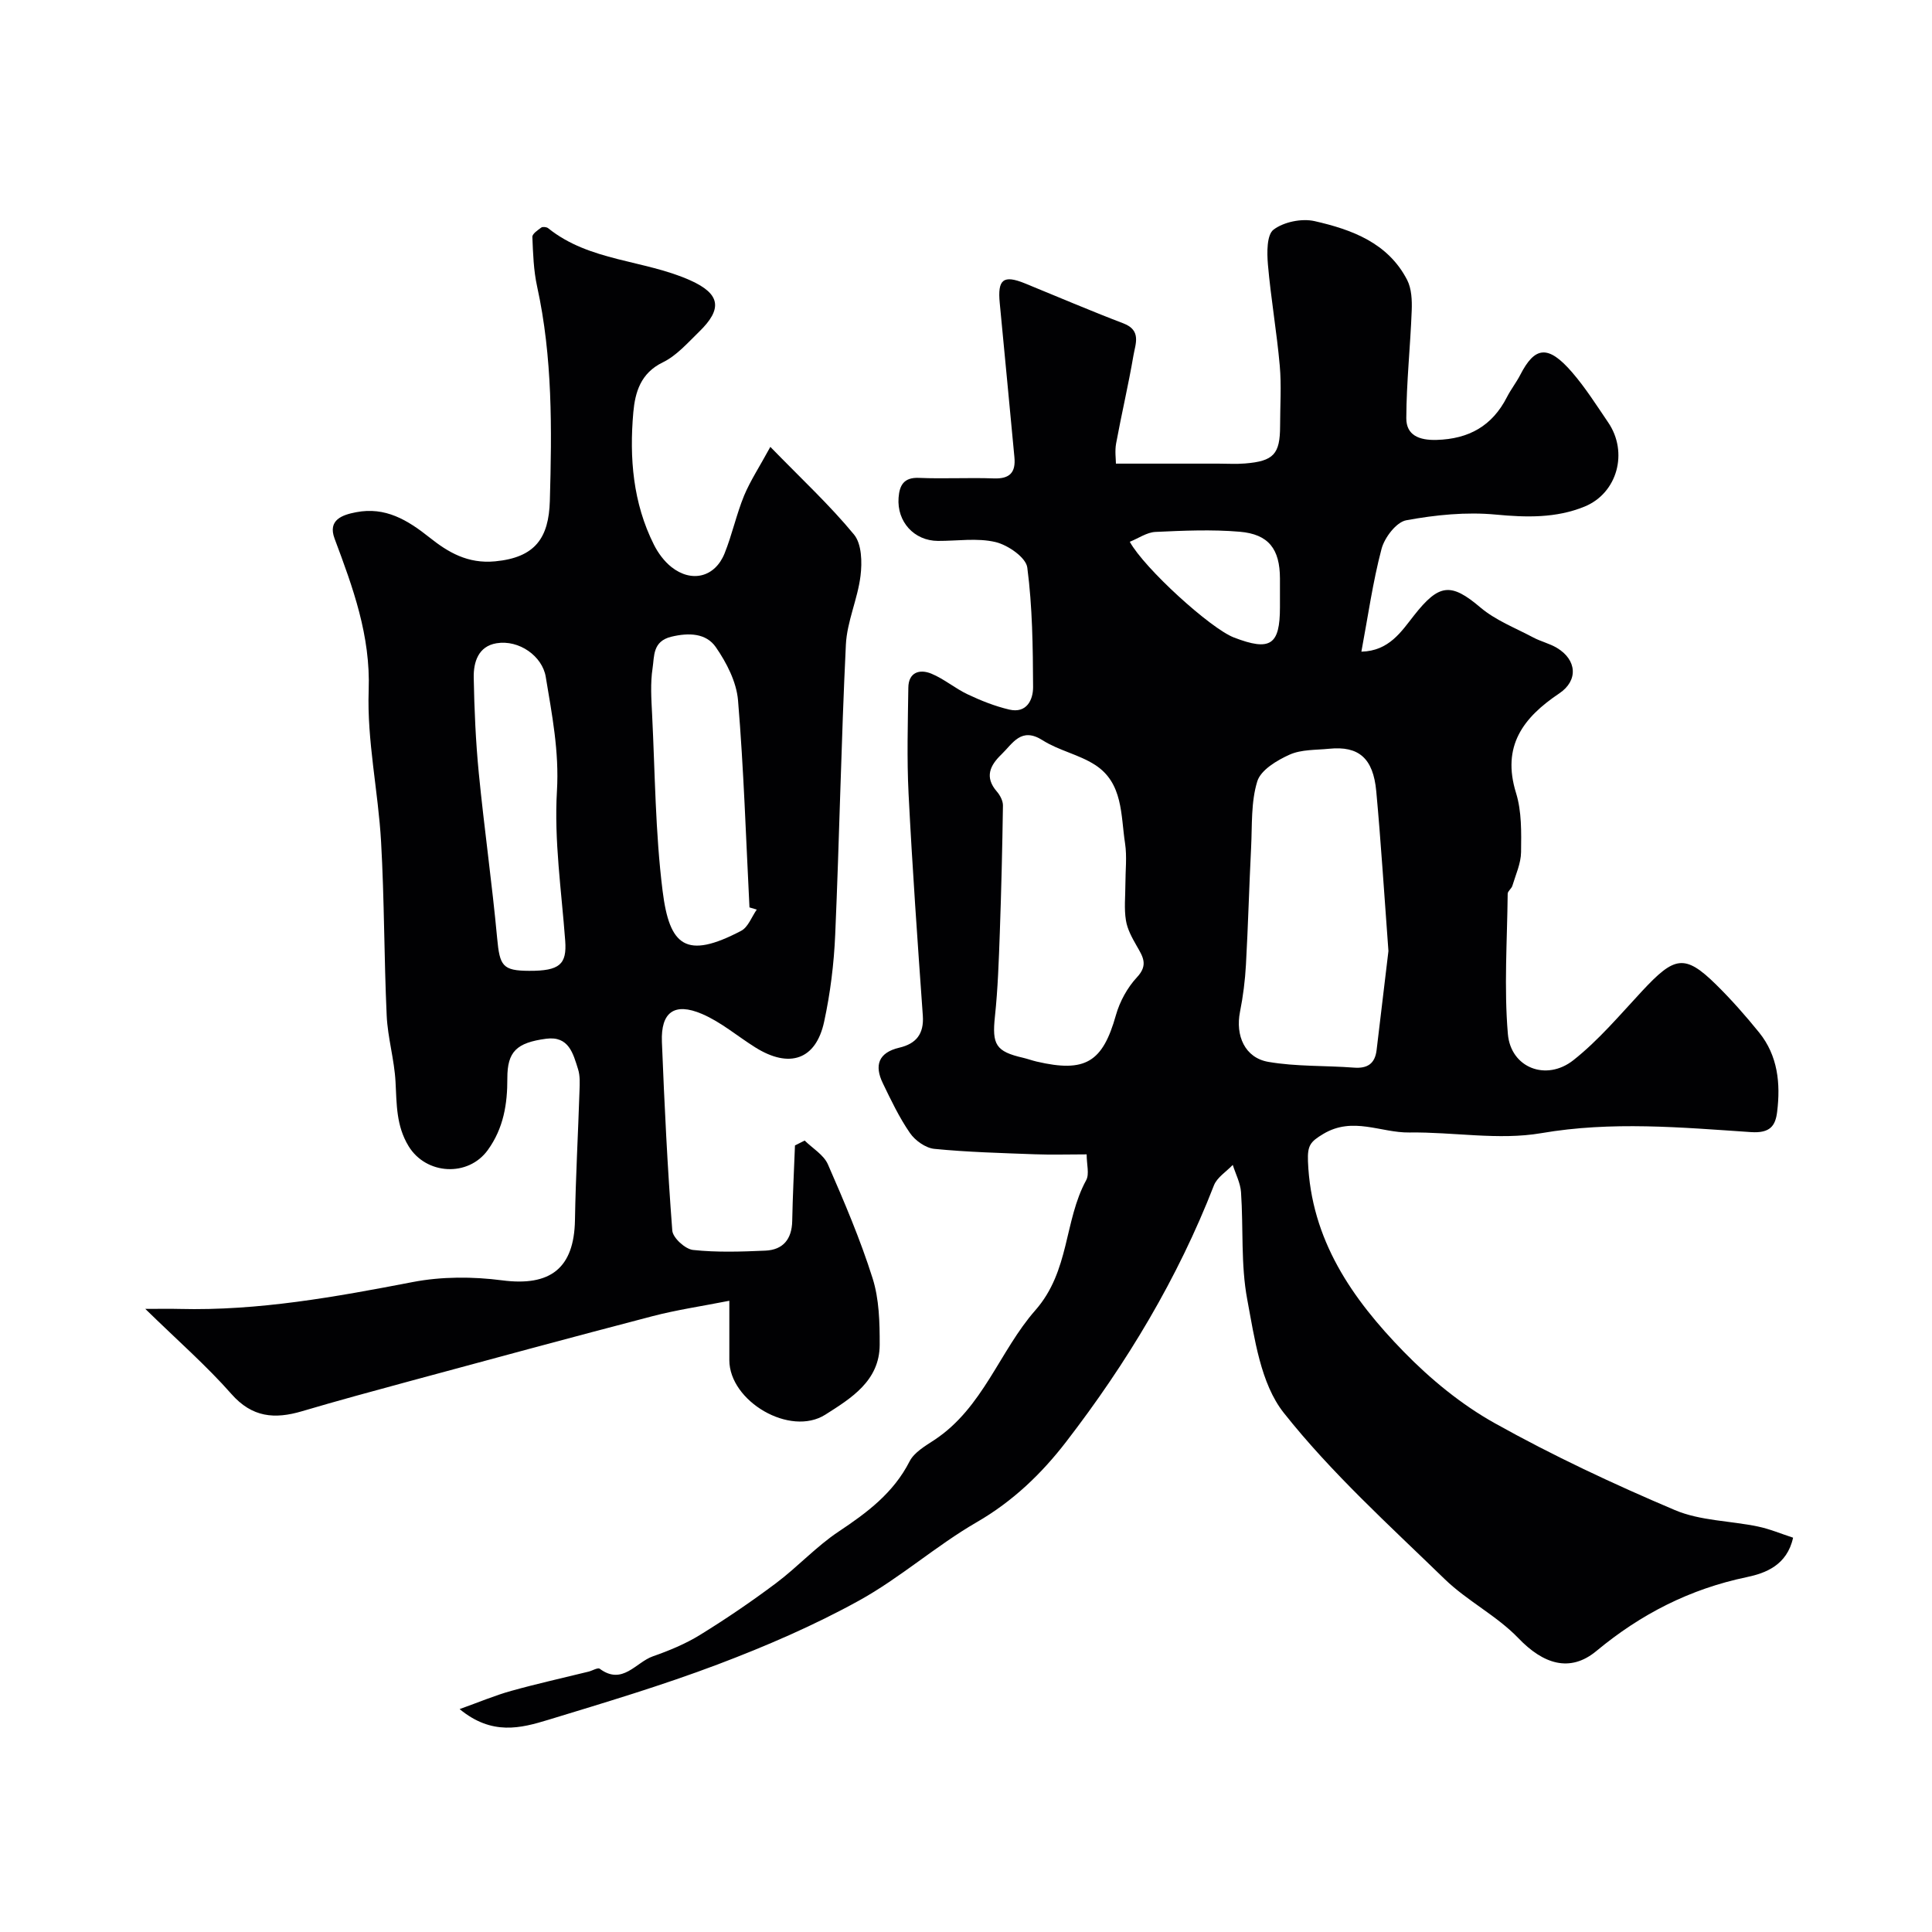
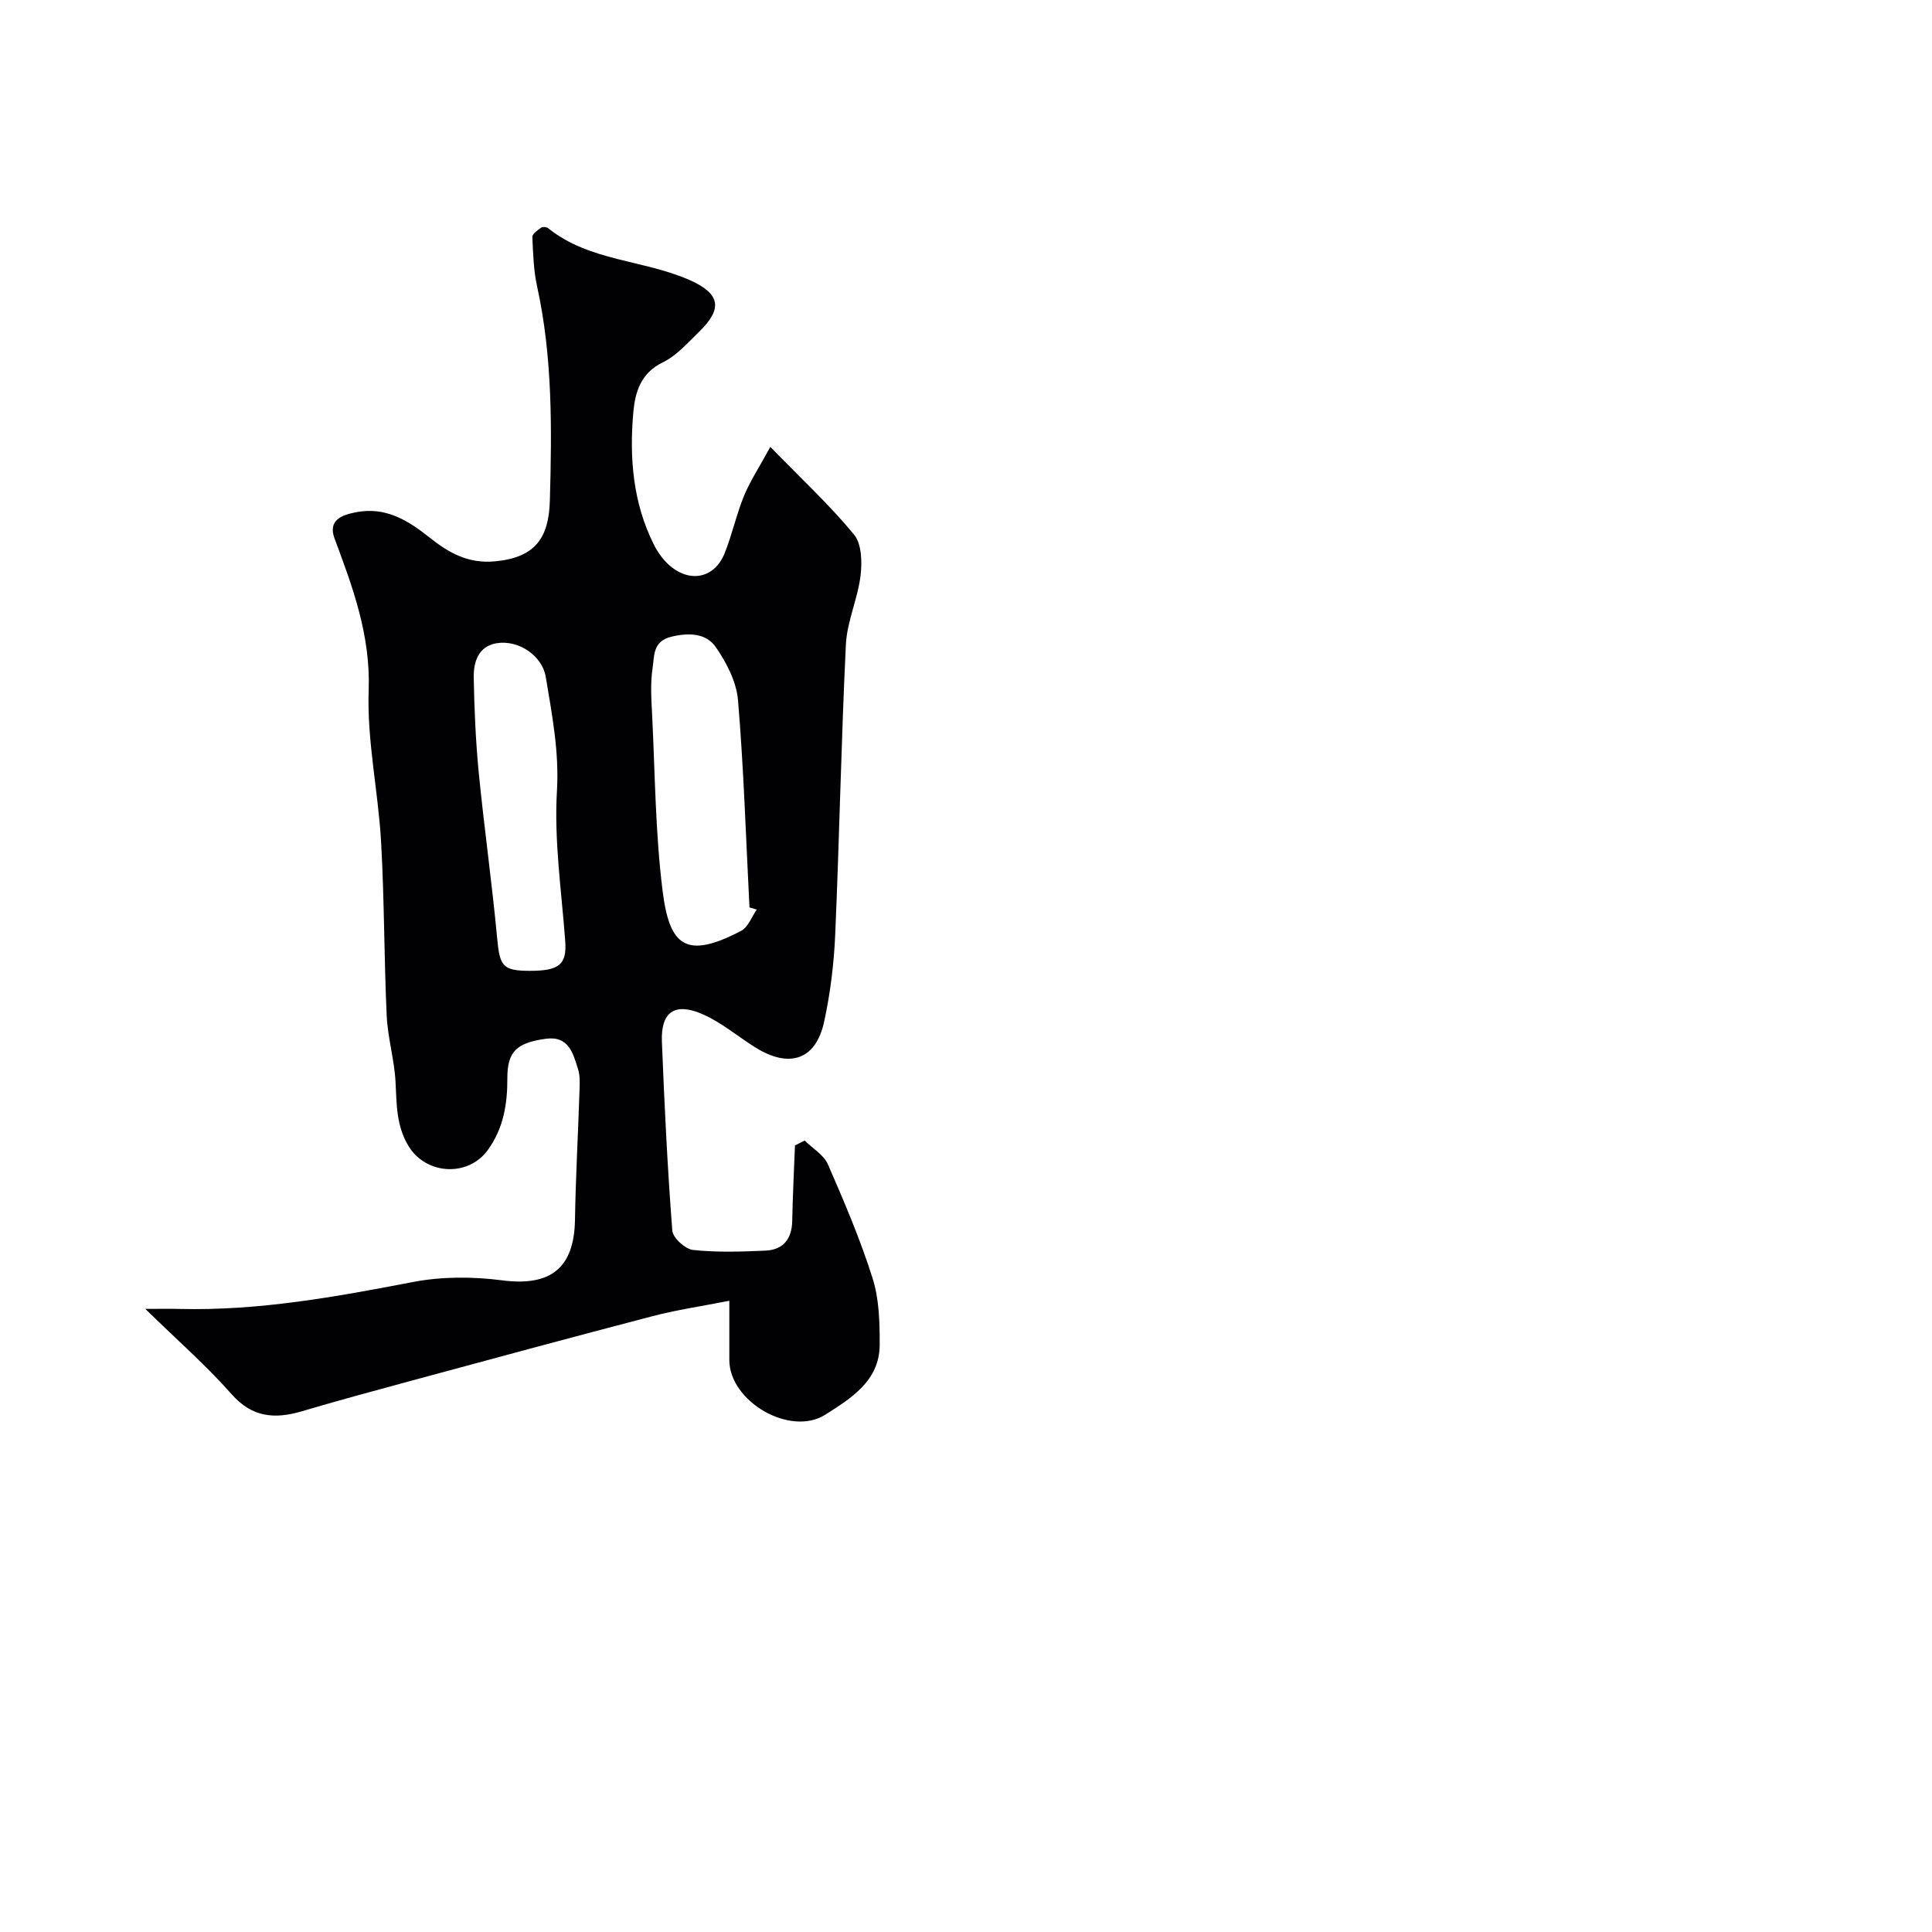
<svg xmlns="http://www.w3.org/2000/svg" enable-background="new 0 0 400 400" viewBox="0 0 400 400">
  <g fill="#010103">
-     <path d="m224.98 239c-3.84 0-7.3.11-10.76-.02-6.94-.26-13.89-.44-20.78-1.12-1.81-.18-3.98-1.73-5.05-3.29-2.21-3.2-3.91-6.78-5.61-10.3-1.79-3.7-.92-6.34 3.41-7.36 3.47-.81 5.14-2.83 4.87-6.64-1.09-15.3-2.17-30.59-2.95-45.91-.37-7.31-.15-14.66-.05-21.99.04-3.2 2.35-3.89 4.76-2.9 2.65 1.09 4.93 3.07 7.55 4.3 2.75 1.3 5.64 2.45 8.59 3.14 3.59.84 4.94-2.01 4.93-4.66-.04-8.26-.13-16.57-1.2-24.74-.27-2.09-4.01-4.67-6.57-5.28-3.79-.9-7.94-.22-11.94-.24-4.91-.03-8.51-3.96-8.14-8.94.19-2.56 1.07-4.25 4.23-4.11 5.16.22 10.33-.08 15.49.11 3.31.12 4.57-1.23 4.26-4.42-1.02-10.61-1.99-21.23-3.03-31.85-.49-4.95.73-5.94 5.26-4.09 6.78 2.77 13.52 5.66 20.36 8.27 3.76 1.44 2.46 4.27 2.06 6.63-1.04 6.1-2.47 12.13-3.59 18.22-.29 1.58-.04 3.25-.04 4.18h21.21c1.83 0 3.68.12 5.5-.03 5.95-.48 7.27-1.93 7.28-7.76 0-4.17.3-8.36-.07-12.49-.62-6.99-1.84-13.93-2.45-20.93-.21-2.46-.26-6.16 1.17-7.24 2.12-1.6 5.84-2.36 8.49-1.76 7.7 1.75 15.19 4.49 19.16 12.17.93 1.81 1.03 4.22.95 6.34-.28 7.43-1.09 14.84-1.12 22.27-.02 3.55 2.65 4.62 6.26 4.52 6.7-.19 11.53-2.9 14.58-8.87.81-1.59 1.94-3.02 2.76-4.61 2.98-5.79 5.69-6.37 10.76-.48 2.76 3.2 5.04 6.82 7.43 10.33 4.22 6.17 1.93 14.66-4.9 17.44-5.89 2.4-12 2.25-18.36 1.65-6.12-.58-12.48.06-18.55 1.18-2.05.38-4.49 3.58-5.11 5.93-1.81 6.85-2.79 13.91-4.17 21.27 5.75-.14 8.29-4.2 10.89-7.49 5.18-6.59 7.64-6.85 13.75-1.66 3.14 2.66 7.22 4.23 10.92 6.2 1.57.84 3.38 1.25 4.91 2.16 4.15 2.48 4.47 6.77.5 9.43-7.47 5.01-11.96 10.9-8.95 20.62 1.19 3.84 1.09 8.16 1.04 12.25-.03 2.33-1.11 4.66-1.8 6.96-.18.6-.96 1.1-.97 1.65-.1 9.68-.78 19.43.04 29.04.6 7.01 7.95 9.85 13.56 5.42 5.23-4.13 9.62-9.36 14.2-14.28 6.68-7.17 8.79-7.83 15.34-1.38 3.17 3.12 6.13 6.48 8.93 9.94 3.87 4.8 4.44 10.55 3.72 16.4-.35 2.87-1.41 4.48-5.43 4.21-14.44-.97-28.82-2.29-43.42.22-8.83 1.51-18.19-.27-27.31-.14-5.89.08-11.69-3.37-17.81.3-2.68 1.61-3.29 2.37-3.17 5.66.63 16.26 9.16 28.48 19.8 39.4 5.55 5.7 11.96 10.97 18.88 14.83 12.03 6.72 24.58 12.6 37.27 17.98 5.27 2.24 11.48 2.21 17.22 3.41 2.45.51 4.8 1.51 7.27 2.31-1.25 5.72-5.74 7.36-9.56 8.16-11.79 2.46-21.92 7.63-31.15 15.29-5.52 4.59-11.07 2.67-16.15-2.63-4.48-4.67-10.61-7.72-15.28-12.25-11.47-11.14-23.45-21.97-33.32-34.43-4.79-6.06-6.03-15.36-7.55-23.45-1.36-7.23-.78-14.81-1.29-22.22-.13-1.91-1.12-3.77-1.71-5.65-1.33 1.4-3.25 2.58-3.9 4.24-7.49 19.27-18.03 36.78-30.59 53.08-5.09 6.61-11.04 12.33-18.51 16.65-8.44 4.88-15.87 11.54-24.39 16.24-9.33 5.15-19.23 9.42-29.21 13.2-11.51 4.35-23.33 7.89-35.11 11.48-5.71 1.74-11.66 3.3-18.36-2.22 4.1-1.47 7.33-2.84 10.68-3.77 5.3-1.48 10.68-2.67 16.03-3.99.79-.2 1.9-.89 2.3-.59 4.72 3.5 7.47-1.34 10.99-2.57 3.37-1.18 6.76-2.58 9.79-4.45 5.4-3.33 10.66-6.91 15.74-10.72 4.46-3.35 8.3-7.57 12.92-10.65 5.92-3.94 11.37-8 14.71-14.55.96-1.88 3.26-3.2 5.16-4.45 10.05-6.65 13.47-18.41 20.88-26.84 7.16-8.15 5.9-18.46 10.53-26.94.68-1.28.09-3.22.09-5.33zm62.48-42.1c-.9-12.06-1.55-22.58-2.52-33.08-.63-6.87-3.65-9.41-9.74-8.8-2.77.28-5.77.13-8.2 1.22-2.61 1.17-5.96 3.17-6.69 5.52-1.33 4.29-1.05 9.1-1.28 13.7-.41 8.09-.62 16.19-1.07 24.27-.18 3.26-.59 6.54-1.23 9.75-.98 4.94 1 9.53 5.87 10.37 5.8 1 11.8.74 17.7 1.19 2.83.22 4.37-.82 4.71-3.63.87-7.32 1.74-14.64 2.45-20.51zm-54.46-13.83c0-2.83.35-5.71-.07-8.47-.9-5.84-.38-12.5-6.23-16.25-3.33-2.14-7.49-2.96-10.83-5.08-4.45-2.83-6.17.64-8.53 2.92-2.37 2.28-3.54 4.7-.96 7.68.67.77 1.28 1.93 1.27 2.9-.13 8.78-.34 17.56-.65 26.34-.21 5.78-.4 11.59-1.01 17.34-.62 5.81.16 7.25 5.82 8.55.94.22 1.85.56 2.79.78 10.13 2.37 13.7.12 16.44-9.61.8-2.83 2.38-5.72 4.37-7.85 2.39-2.56 1.18-4.29-.08-6.5-.95-1.66-1.94-3.45-2.22-5.28-.4-2.44-.11-4.98-.11-7.47zm.91-70.9c3.02 5.5 16.72 17.96 21.57 19.82 7.52 2.89 9.52 1.57 9.52-6.27 0-1.99 0-3.98 0-5.97-.02-6.04-2.31-9.15-8.33-9.66-5.78-.49-11.65-.23-17.47.04-1.77.09-3.49 1.32-5.29 2.04z" />
    <path d="m159.49 92.52c6.55 6.73 12.35 12.11 17.33 18.16 1.6 1.95 1.69 5.74 1.34 8.55-.59 4.8-2.8 9.46-3.03 14.24-.97 20.01-1.34 40.04-2.21 60.05-.26 6.03-1.01 12.11-2.29 18.01-1.7 7.89-7.19 9.75-14.26 5.32-3.69-2.31-7.1-5.25-11.04-6.93-5.72-2.44-8.53-.35-8.29 5.78.52 13.03 1.15 26.07 2.15 39.07.11 1.51 2.68 3.85 4.3 4.02 4.94.53 9.98.36 14.97.14 3.68-.16 5.49-2.39 5.56-6.15.1-5.21.37-10.42.57-15.63.67-.34 1.34-.67 2.01-1.01 1.64 1.62 3.95 2.96 4.81 4.93 3.38 7.74 6.71 15.54 9.25 23.58 1.37 4.32 1.48 9.16 1.47 13.77-.02 7.49-5.96 11.1-11.24 14.46-7.31 4.65-19.88-2.76-19.89-11.28 0-3.64 0-7.29 0-12.29-5.68 1.12-10.9 1.88-15.98 3.21-16.83 4.39-33.61 8.95-50.4 13.49-7.38 2-14.76 4-22.09 6.17-5.65 1.67-10.32 1.32-14.63-3.58-5.15-5.85-11.08-11.02-17.82-17.61 3.33 0 5.2-.04 7.08.01 16.37.41 32.32-2.49 48.31-5.57 5.98-1.15 12.42-1.14 18.49-.35 9.95 1.3 14.91-2.47 15.08-12.48.15-8.93.65-17.86.94-26.79.05-1.48.14-3.07-.3-4.45-1.02-3.23-1.91-6.92-6.61-6.3-6.12.82-8.04 2.66-8.03 8.18.02 5.36-.79 10.34-4.03 14.84-4.07 5.67-12.79 5.16-16.41-.77-2.59-4.24-2.46-8.69-2.71-13.31-.24-4.6-1.62-9.14-1.83-13.73-.55-11.98-.48-23.99-1.16-35.96-.59-10.48-2.94-20.95-2.57-31.36.41-11.37-3.26-21.28-7.06-31.44-1.45-3.87 1.58-4.91 4.46-5.46 6.04-1.17 10.64 1.6 15.21 5.24 3.82 3.04 7.88 5.47 13.57 4.93 8.3-.79 11.11-4.84 11.33-12.53.42-14.84.58-29.72-2.64-44.39-.73-3.33-.84-6.82-.98-10.25-.03-.63 1.12-1.41 1.85-1.94.3-.21 1.09-.12 1.41.13 8.6 6.92 19.88 6.52 29.43 10.8 6.27 2.81 6.71 5.91 1.84 10.64-2.36 2.29-4.66 4.95-7.52 6.34-4.61 2.23-5.74 6.22-6.11 10.36-.83 9.42-.08 18.75 4.27 27.4.86 1.72 2.12 3.42 3.61 4.61 4.2 3.32 9.02 2.12 11.01-2.8 1.57-3.9 2.45-8.08 4.04-11.96 1.29-3.1 3.18-5.95 5.44-10.11zm-2.81 95.8c-.5-.15-1-.3-1.51-.45-.73-14.3-1.18-28.62-2.37-42.88-.32-3.81-2.37-7.79-4.6-11.01-2-2.88-5.54-3.04-9.22-2.15-3.9.95-3.49 4.05-3.87 6.51-.48 3.11-.26 6.36-.1 9.53.61 12.19.66 24.46 2.17 36.55 1.42 11.44 4.82 14.3 16.26 8.3 1.46-.76 2.18-2.9 3.24-4.4zm-47.13 12.68c6.33.03 7.83-1.36 7.47-6.22-.77-10.35-2.32-20.76-1.71-31.04.48-8.18-1.03-15.8-2.32-23.61-.7-4.26-5.5-7.73-10.2-6.95-3.77.63-4.77 3.91-4.71 7.11.12 6.6.41 13.21 1.05 19.78 1.12 11.41 2.74 22.76 3.8 34.17.53 5.73 1.11 6.74 6.62 6.76z" />
  </g>
</svg>